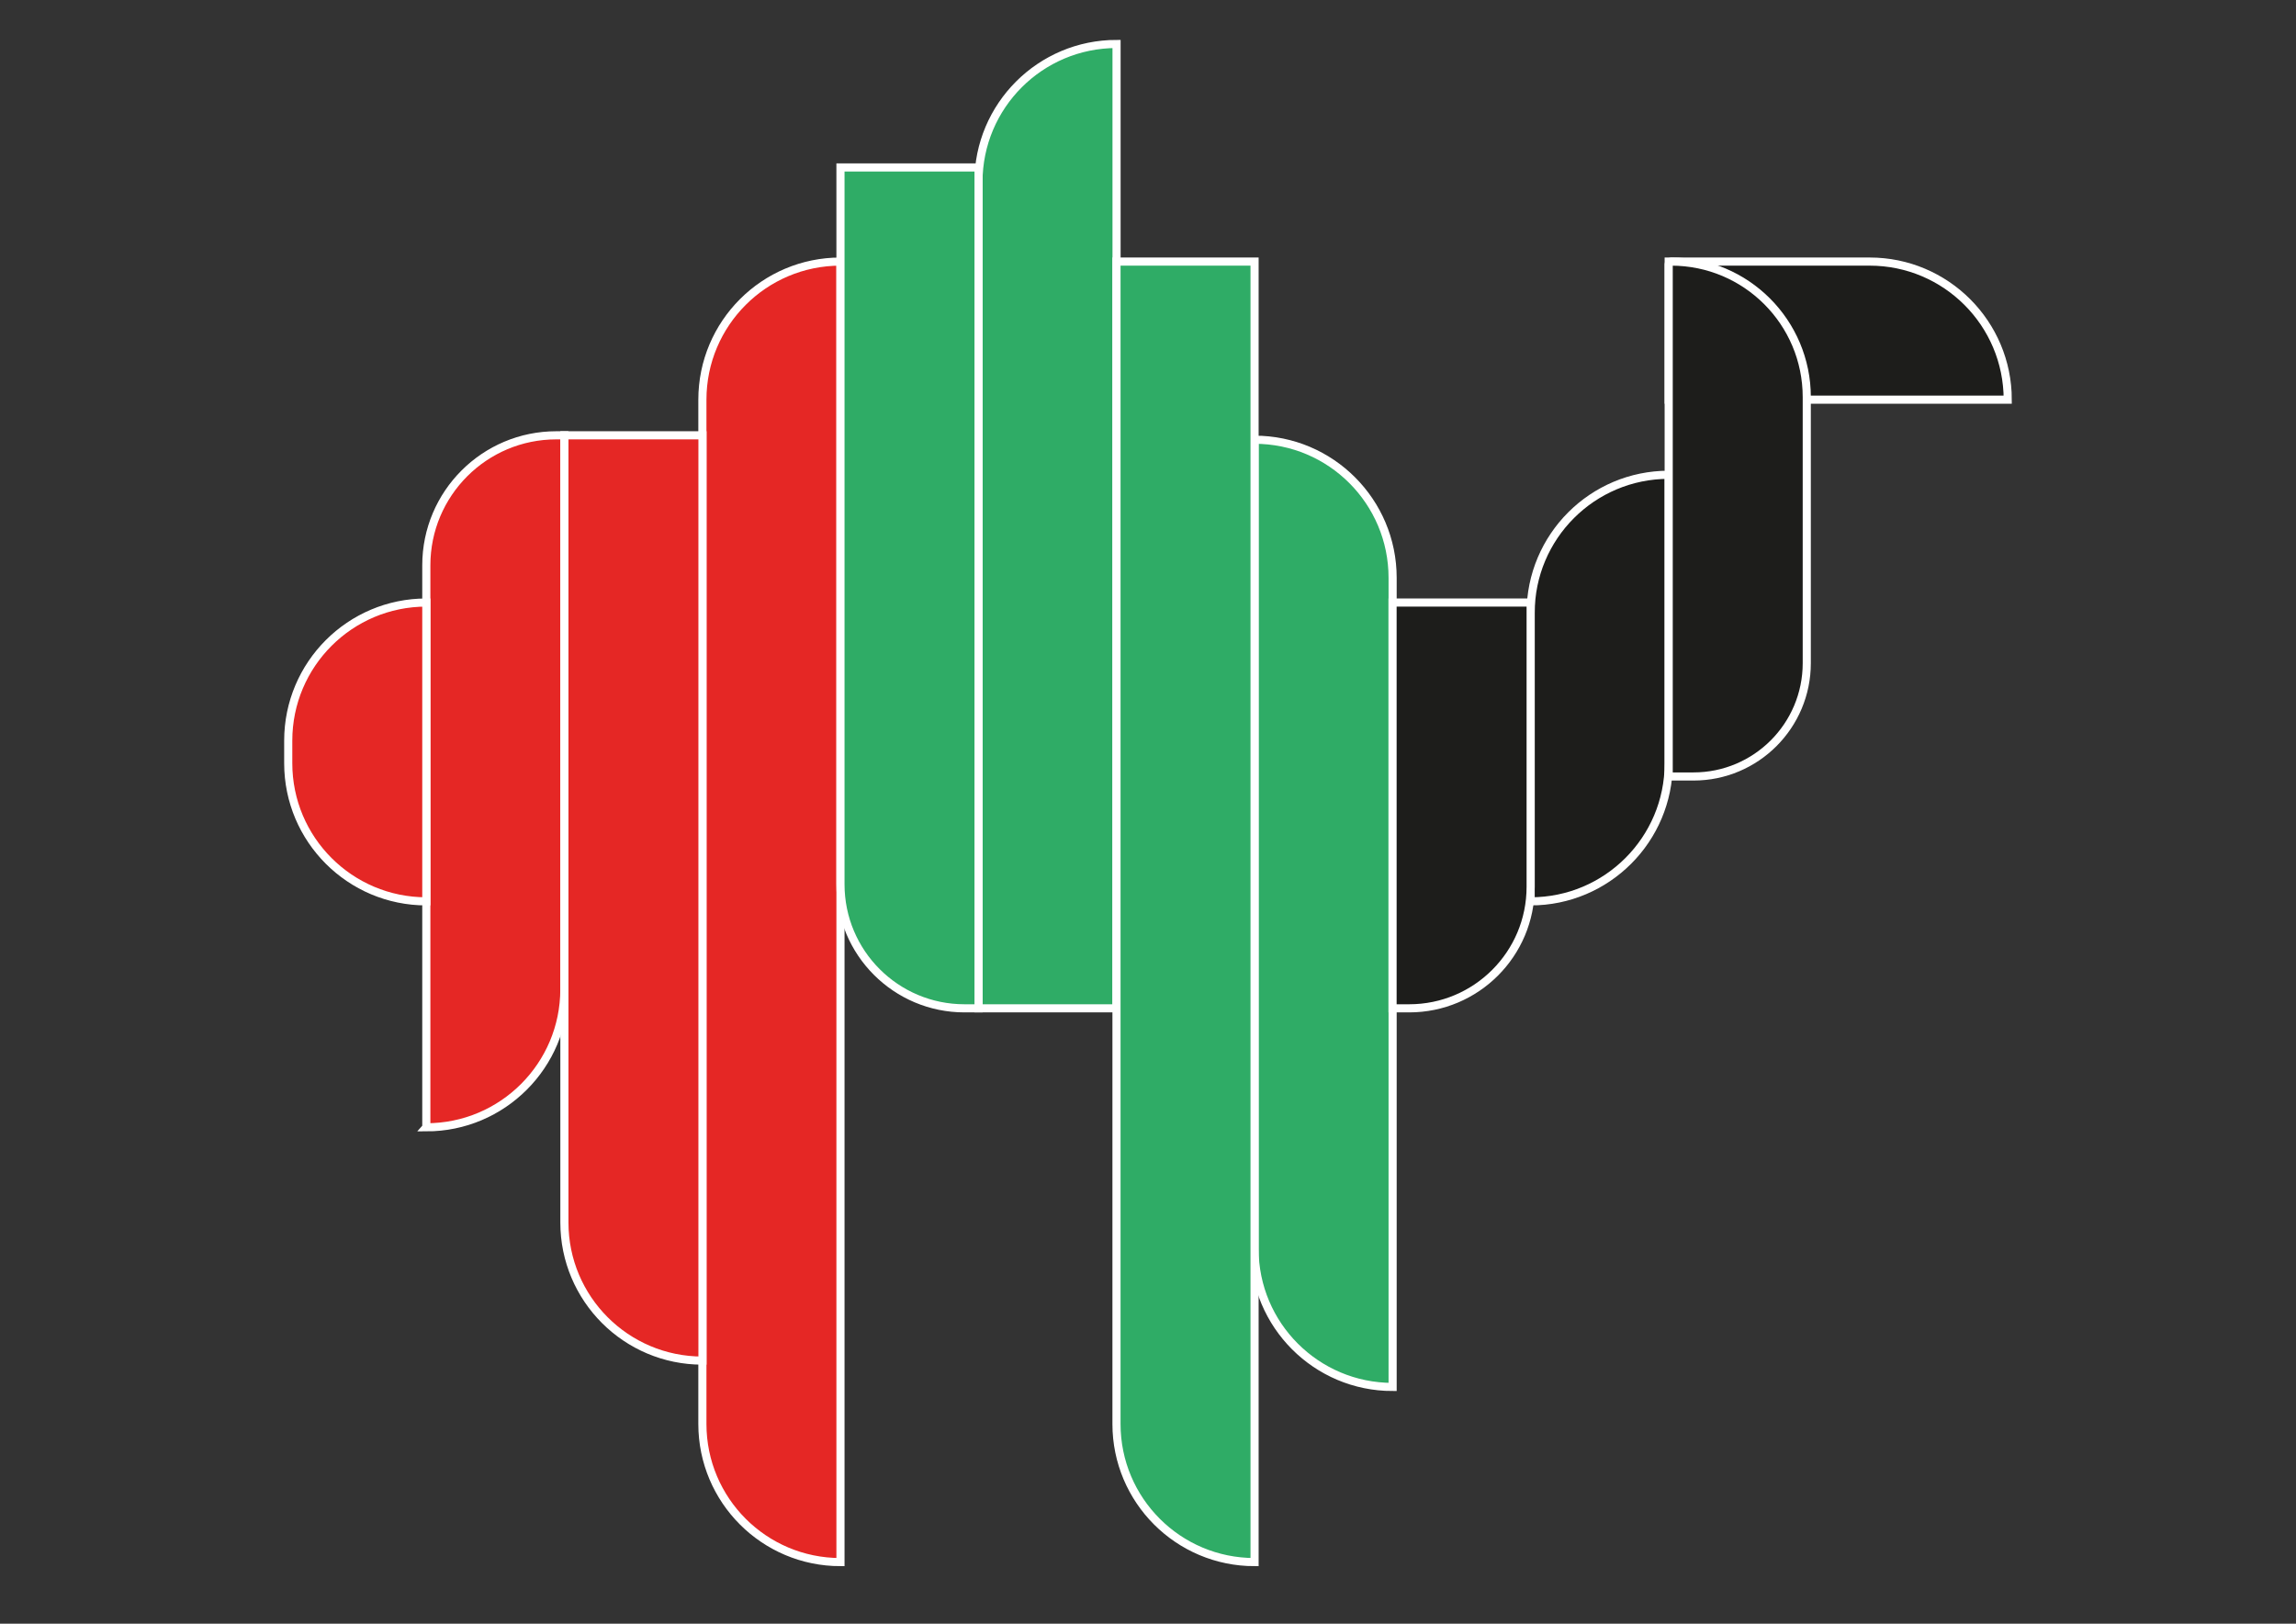
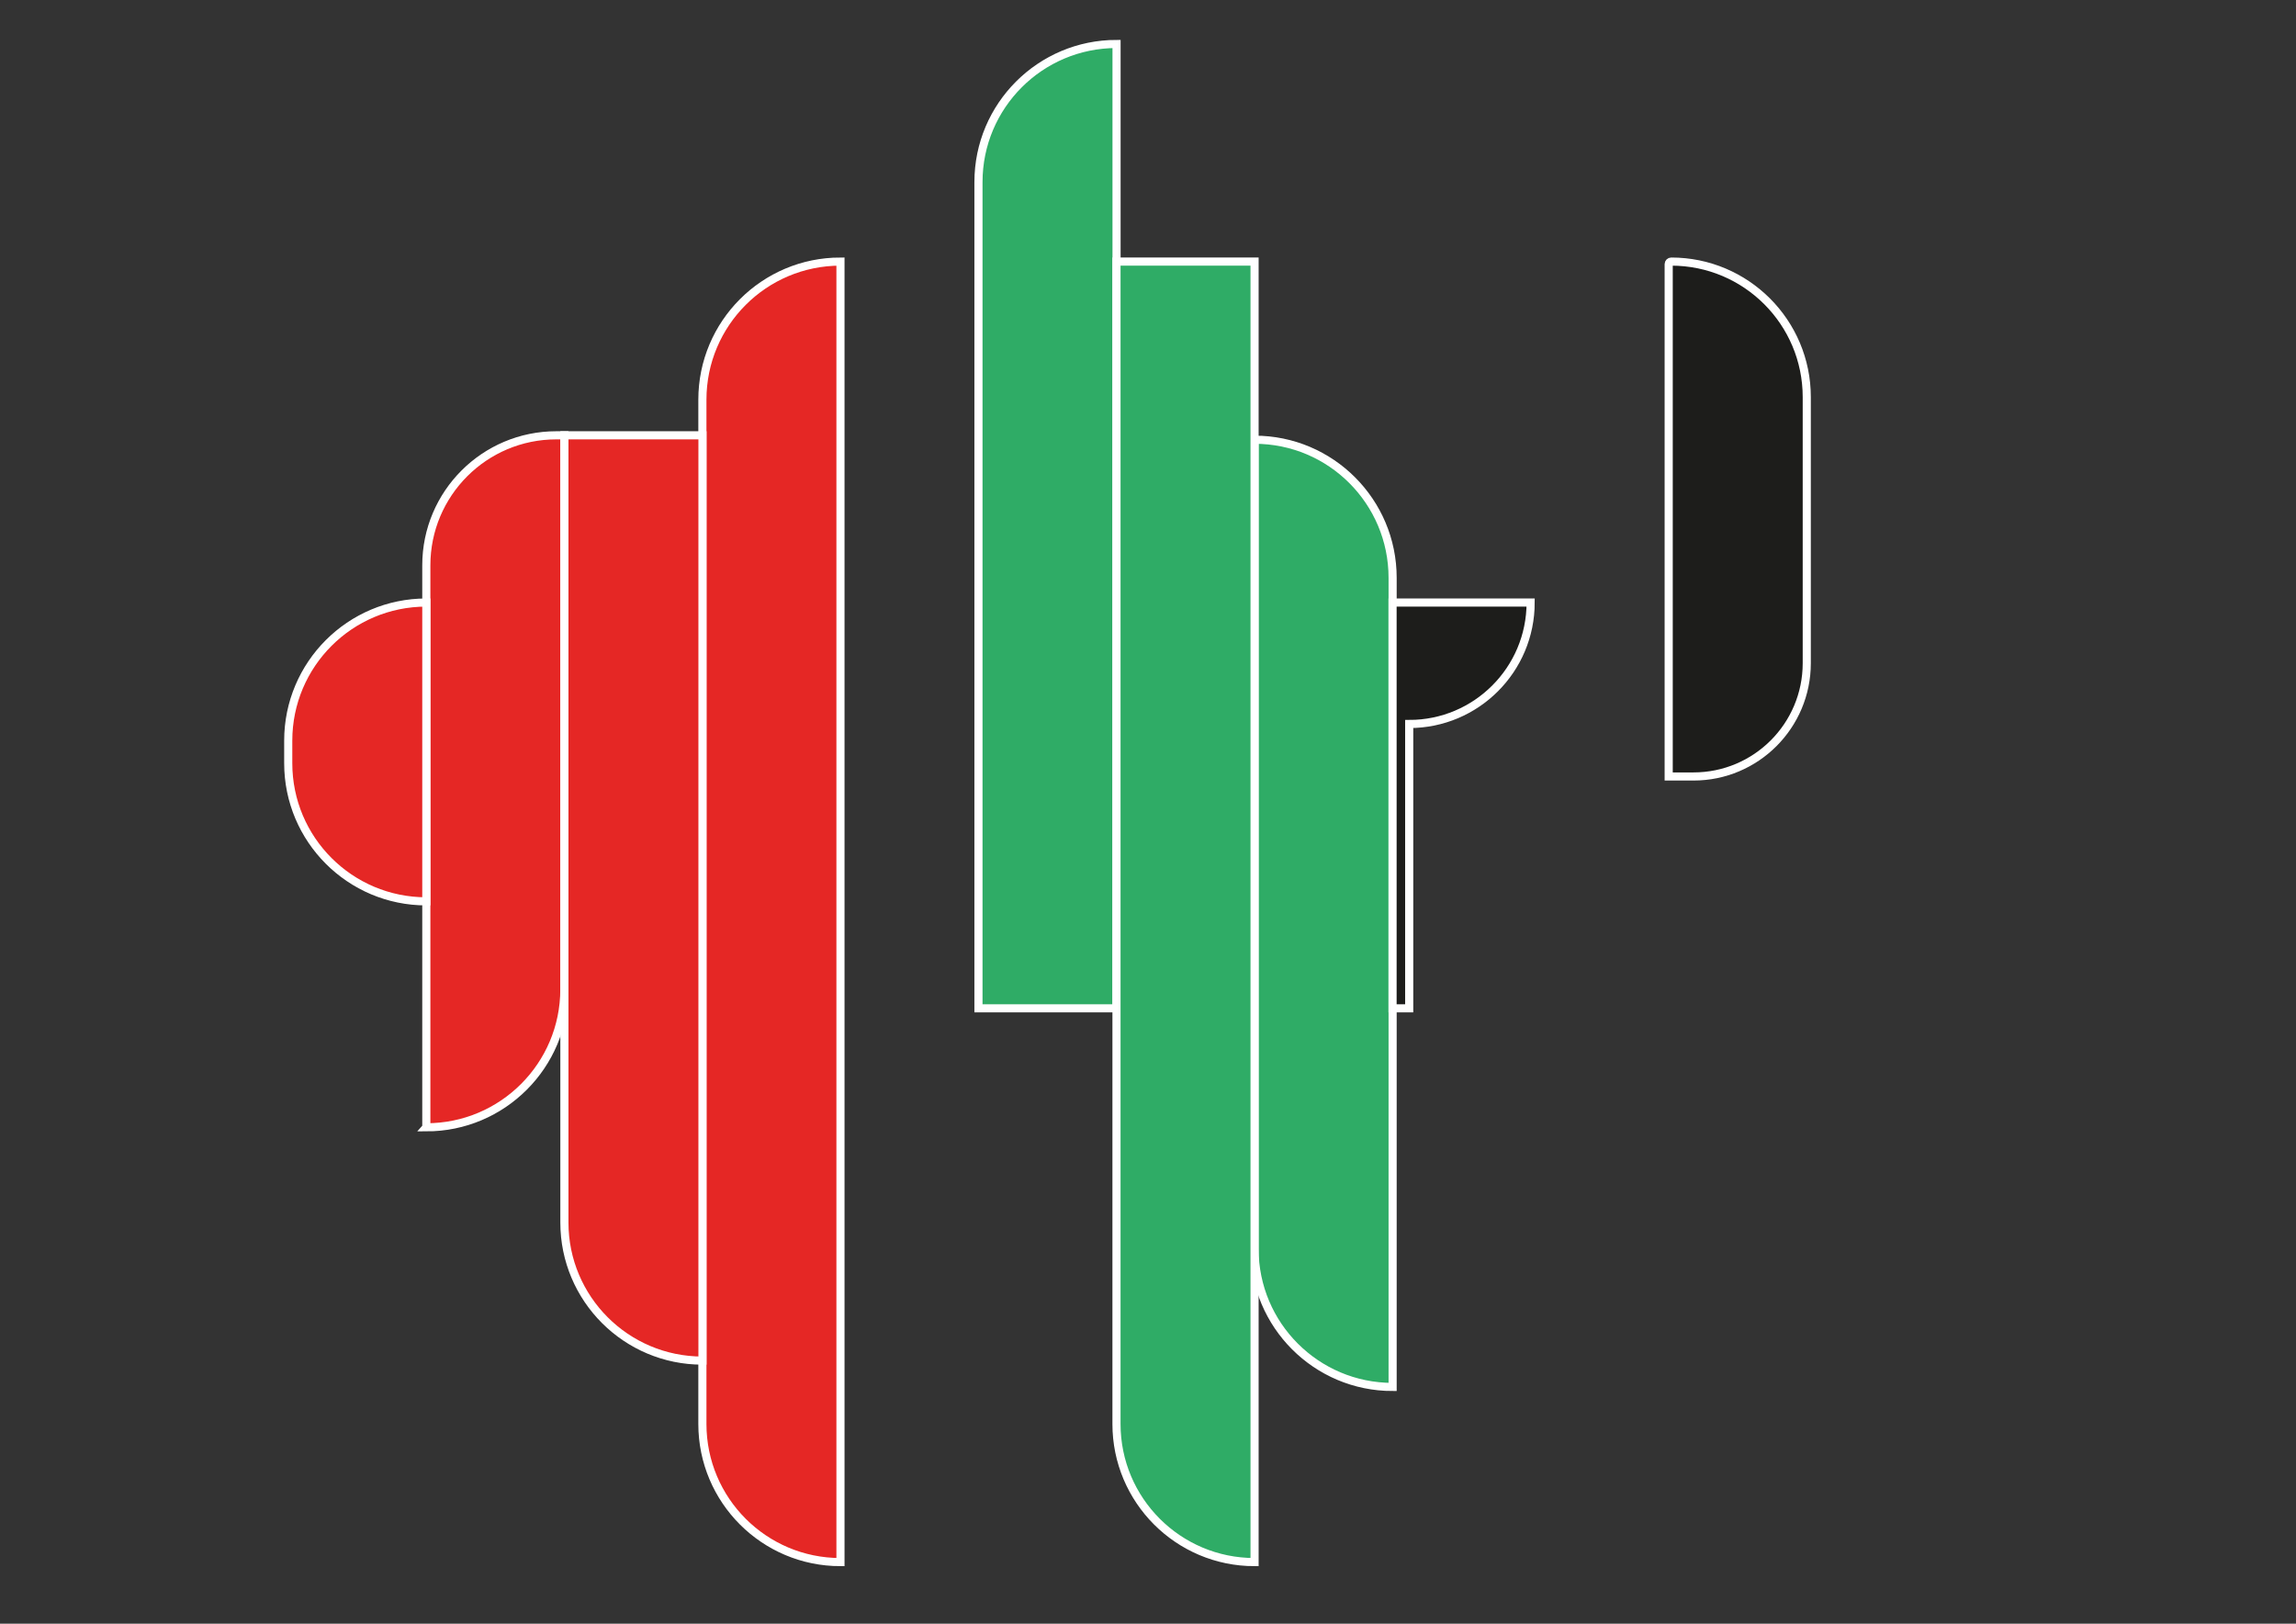
<svg xmlns="http://www.w3.org/2000/svg" id="Layer_1" viewBox="0 0 841.89 595.28">
  <rect x="0" y="0" width="841.89" height="595.28" fill="#333333" stroke="none" />
  <defs>
    <style> .cls-1 { fill: #1d1d1b; } .cls-1, .cls-2, .cls-3 { stroke: #fff; stroke-miterlimit: 10; stroke-width: 2.98px; } .cls-2 { fill: #e52725; } .cls-3 { fill: #2fac66; } </style>
  </defs>
-   <path class="cls-1" d="M736.19,146.53h0s-124.32,0-124.32,0v-50.63h73.69c27.96,0,50.63,22.67,50.63,50.63Z" />
  <path class="cls-2" d="M156.32,413.28h0v-206.02c0-26.33,21.34-47.67,47.67-47.67h2.95s0,203.07,0,203.07c0,27.96-22.67,50.63-50.63,50.63Z" />
  <path class="cls-2" d="M156.32,330.45h0c-27.96,0-50.63-22.67-50.63-50.63v-8.29c0-27.96,22.67-50.63,50.63-50.63h0v109.55Z" />
  <path class="cls-2" d="M308.18,572.69h0c-27.96,0-50.63-22.67-50.63-50.63V146.53c0-27.96,22.67-50.63,50.63-50.63h0v476.78Z" />
-   <path class="cls-1" d="M561.25,330.45h0v-105.76c0-27.96,22.67-50.63,50.63-50.63h0v105.76c0,27.96-22.67,50.63-50.63,50.63Z" />
  <path class="cls-3" d="M409.41,369.67h-50.63V66.75c0-27.96,22.67-50.63,50.63-50.63h0v353.55Z" />
  <path class="cls-3" d="M510.64,508.48h0c-27.96,0-50.63-22.67-50.63-50.63V161.21h0c27.96,0,50.63,22.67,50.63,50.63v296.64Z" />
  <path class="cls-2" d="M257.58,498.82h0c-27.96,0-50.63-22.67-50.63-50.63V159.58s50.63,0,50.63,0v339.24Z" />
-   <path class="cls-3" d="M358.8,369.67h-5.15c-25.11,0-45.47-20.36-45.47-45.47V61.39s50.63,0,50.63,0v308.28Z" />
  <path class="cls-3" d="M460.02,572.69h0c-27.96,0-50.63-22.67-50.63-50.63V95.9s50.63,0,50.63,0v476.78Z" />
-   <path class="cls-1" d="M516.72,369.67h-6.1v-148.77h50.63v104.24c0,24.59-19.94,44.53-44.53,44.53Z" />
+   <path class="cls-1" d="M516.72,369.67h-6.1v-148.77h50.63c0,24.59-19.94,44.53-44.53,44.53Z" />
  <path class="cls-1" d="M620.95,284.67h-9.08s0-187.84,0-187.84c0-.51.42-.93.93-.93h0c27.45,0,49.7,22.25,49.7,49.7v97.52c0,22.95-18.6,41.55-41.55,41.55Z" />
</svg>